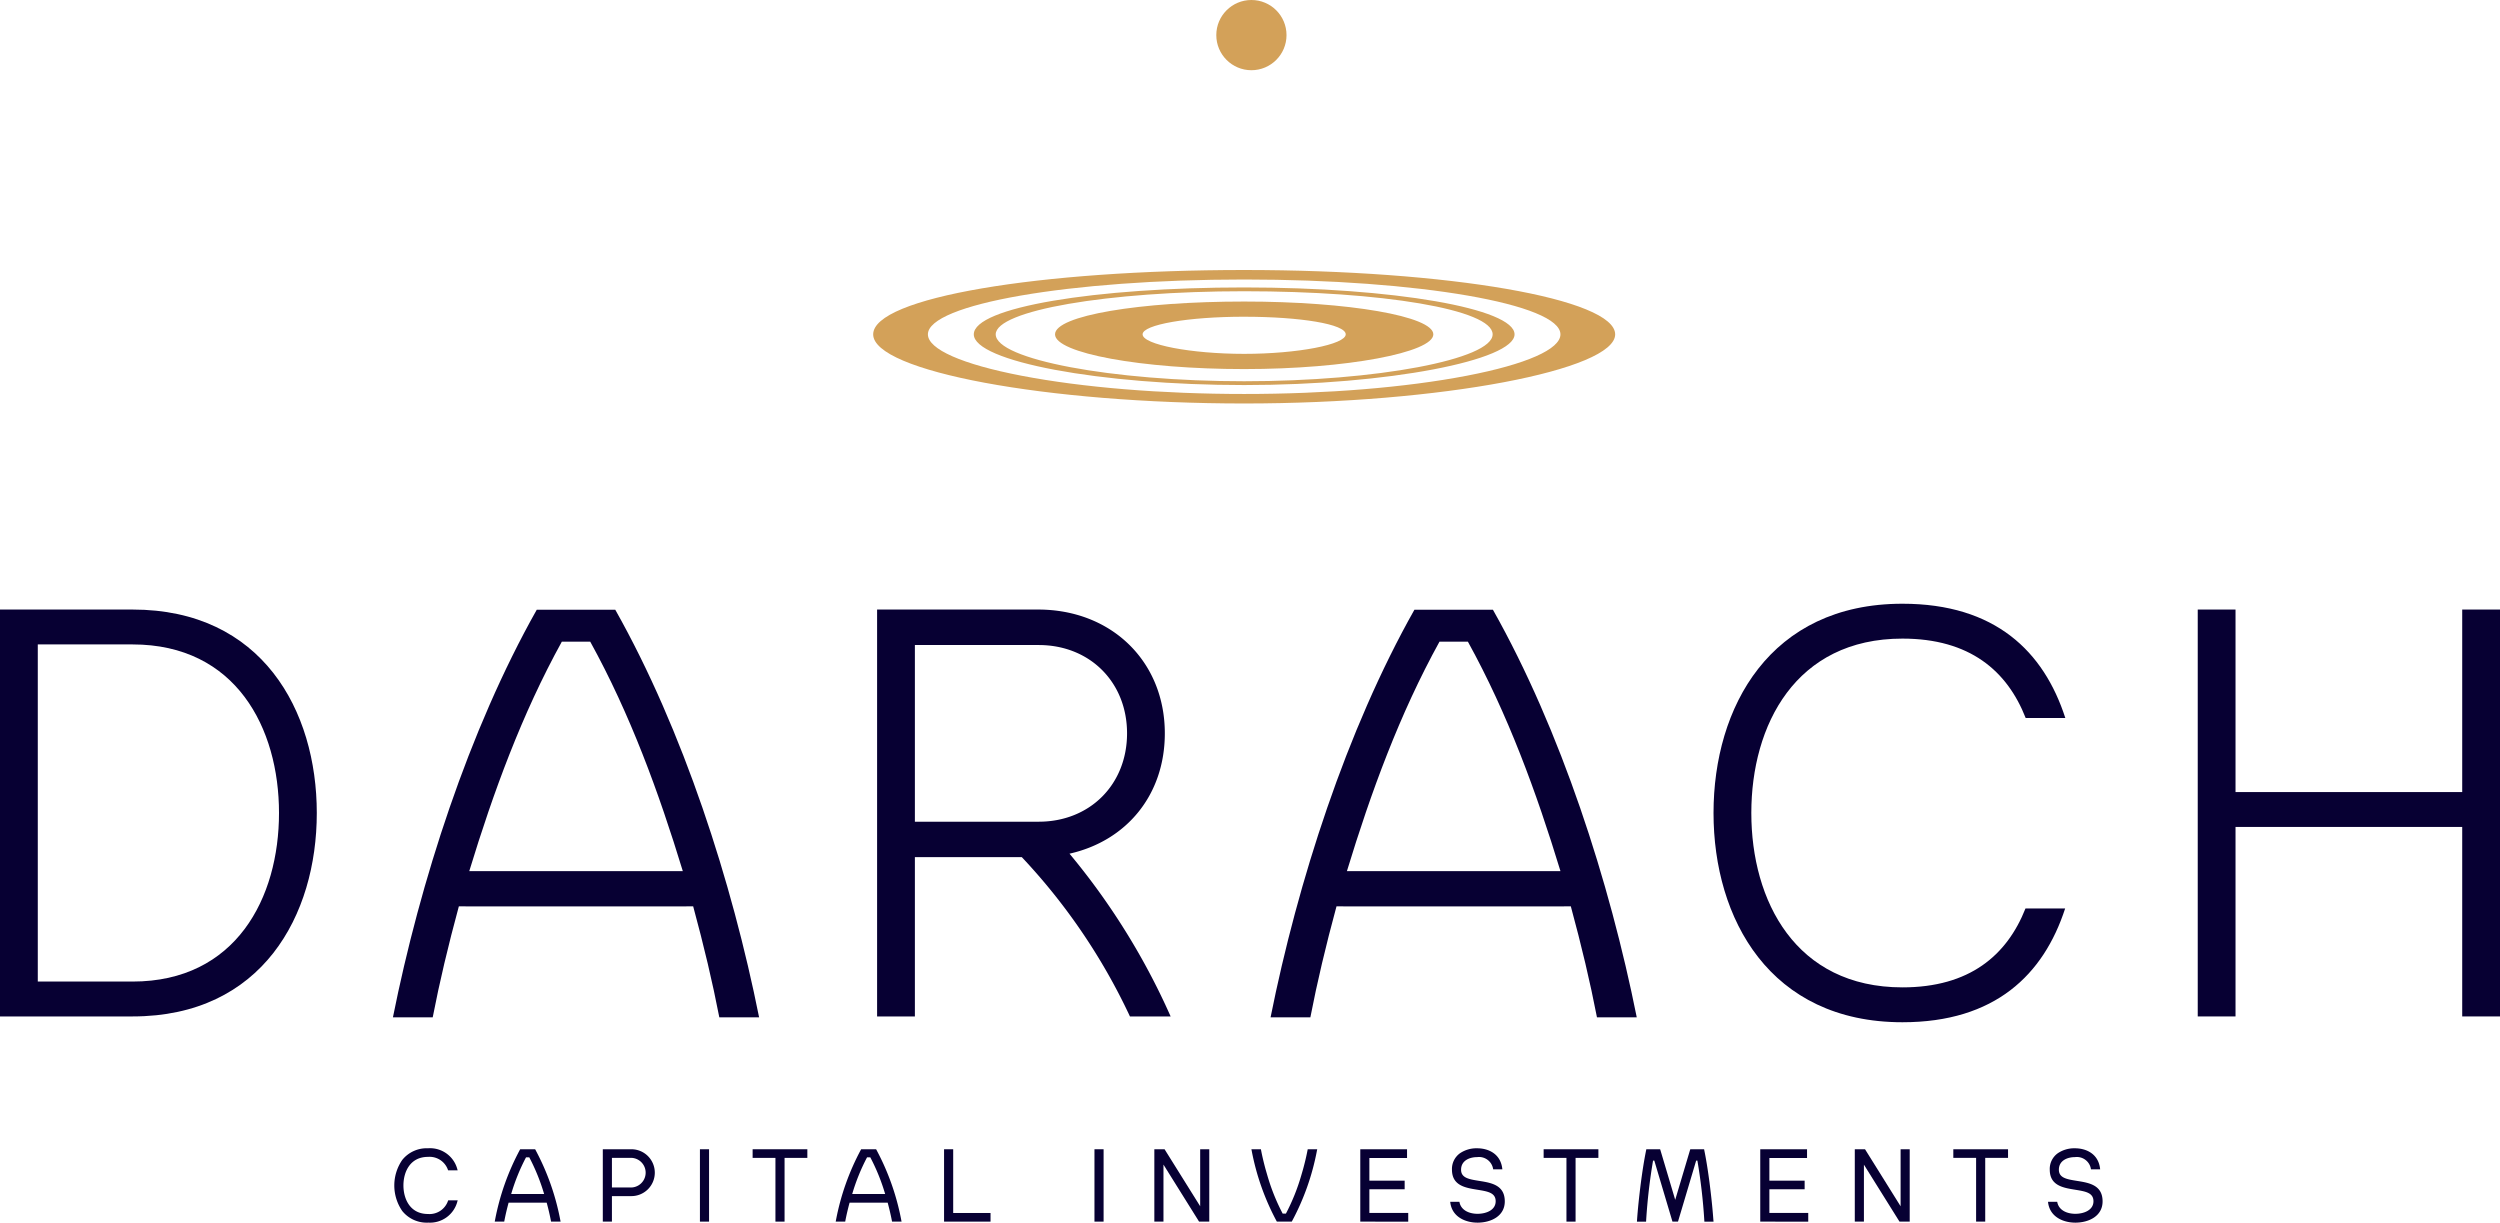
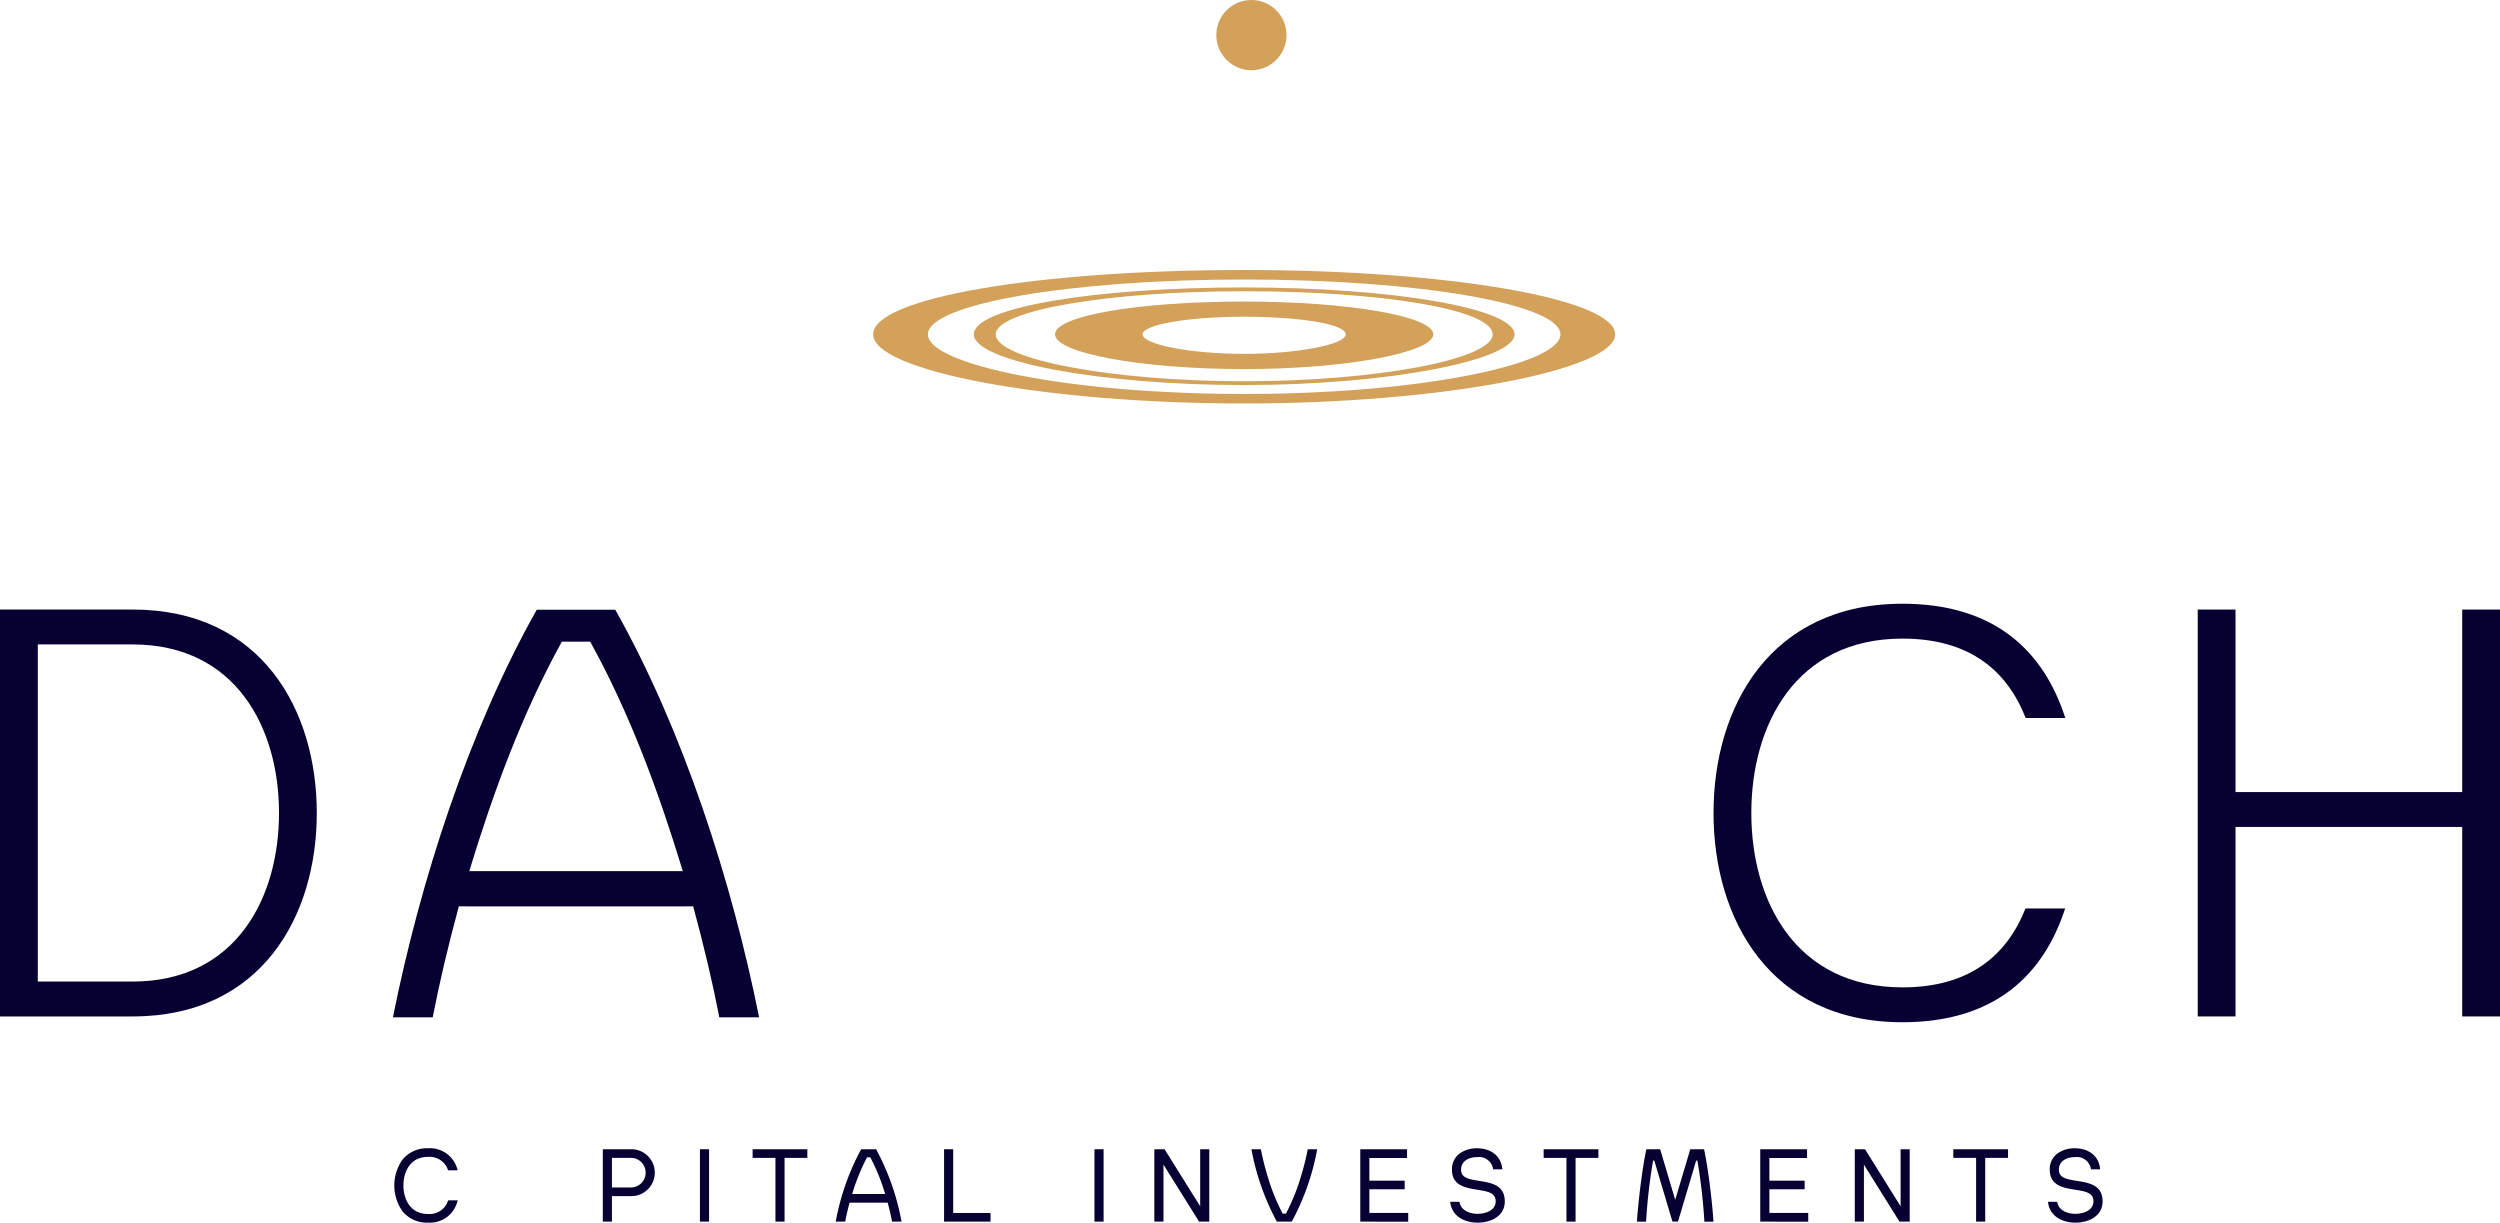
<svg xmlns="http://www.w3.org/2000/svg" width="429.746" height="210.169" viewBox="0 0 429.746 210.169">
  <g transform="translate(-168.27 -137.37)">
    <g transform="translate(236.05 334.755)">
      <path d="M375.68,545.24V532.8h4.8a4.028,4.028,0,1,1,0,8.053h-3.232v4.381H375.68Zm4.816-5.865a2.548,2.548,0,1,0,0-5.1h-3.247v5.091H380.5Z" transform="translate(-339.839 -532.63)" fill="#070033" />
      <rect width="1.569" height="12.44" transform="translate(52.537 0.17)" fill="#070033" />
      <path d="M431.152,545.24V534.284H427.23V532.8h9.407v1.484h-3.917V545.24Z" transform="translate(-365.635 -532.63)" fill="#070033" />
      <path d="M493.1,545.24V532.8h1.569v10.956h6.42v1.484Z" transform="translate(-398.597 -532.63)" fill="#070033" />
      <rect width="1.569" height="12.44" transform="translate(120.357 0.17)" fill="#070033" />
      <path d="M573.139,545.24l-6.12-9.8v9.8H565.45V532.8h1.759l6.12,9.8v-9.8h1.564v12.44Z" transform="translate(-434.801 -532.63)" fill="#070033" />
      <path d="M636.31,545.24V532.8h8.038v1.5h-6.475v3.9h6.065v1.479h-6.065v4.067h6.68v1.5Z" transform="translate(-470.26 -532.63)" fill="#070033" />
      <path d="M703.322,545.24V534.284H699.4V532.8h9.412v1.484h-3.922V545.24Z" transform="translate(-501.831 -532.63)" fill="#070033" />
      <path d="M773.93,545.24V532.8h8.043v1.5H775.5v3.9h6.06v1.479H775.5v4.067h6.68v1.5Z" transform="translate(-539.126 -532.63)" fill="#070033" />
      <path d="M814.144,545.24l-6.115-9.792v9.792H806.46V532.8h1.759l6.115,9.8v-9.8H815.9v12.44Z" transform="translate(-555.404 -532.63)" fill="#070033" />
      <path d="M844.277,545.24V534.284H840.36V532.8h9.407v1.484h-3.922V545.24Z" transform="translate(-572.368 -532.63)" fill="#070033" />
-       <path d="M348.177,545.245l-.035-.185c-.185-.959-.42-1.968-.719-3.078h-6.545c-.3,1.114-.535,2.118-.719,3.078l-.035.185H338.49l.055-.27a42.017,42.017,0,0,1,4.256-12.05l.065-.115h2.573l.065.115a42.073,42.073,0,0,1,4.257,12.05l.055.27h-1.634Zm-4.032-4.751h2.838a34.468,34.468,0,0,0-2.548-6.295h-.565a34.115,34.115,0,0,0-2.548,6.295h2.828Z" transform="translate(-321.229 -532.635)" fill="#070033" />
      <path d="M465.5,545.245l-.035-.185c-.185-.959-.42-1.963-.719-3.078H458.2c-.3,1.109-.535,2.118-.719,3.078l-.035.185H455.81l.055-.27a42.021,42.021,0,0,1,4.257-12.05l.065-.115h2.573l.065.115a42.074,42.074,0,0,1,4.257,12.05l.055.27H465.5Zm-4.027-4.751h2.838a34.115,34.115,0,0,0-2.548-6.295H461.2a34.115,34.115,0,0,0-2.548,6.295h2.828Z" transform="translate(-379.937 -532.635)" fill="#070033" />
      <path d="M603.226,545.245l-.065-.115a42.126,42.126,0,0,1-4.256-12.05l-.055-.27h1.634l.035.185c.195,1.009.445,2.068.764,3.247l.3,1.034a34.864,34.864,0,0,0,2.638,6.585h.565a35.107,35.107,0,0,0,2.643-6.59l.3-1.034c.32-1.174.57-2.233.764-3.242l.035-.185h1.634l-.055.27a42.017,42.017,0,0,1-4.257,12.05l-.065.115h-2.573Z" transform="translate(-451.515 -532.635)" fill="#070033" />
      <path d="M309.735,545.25a5.394,5.394,0,0,1-4.426-2,7.728,7.728,0,0,1,0-8.783,5.387,5.387,0,0,1,4.426-2,4.853,4.853,0,0,1,5.051,3.642l.045.145h-1.639l-.03-.075a3.345,3.345,0,0,0-3.432-2.233c-3.117,0-4.221,2.643-4.221,4.906s1.1,4.911,4.221,4.911a3.348,3.348,0,0,0,3.447-2.278l.03-.075h1.634l-.045.145a4.858,4.858,0,0,1-5.066,3.687Z" transform="translate(-303.94 -532.465)" fill="#070033" />
      <path d="M671.931,545.245c-1.943,0-4.336-.9-4.666-3.452l-.015-.13h1.579l.02.09c.3,1.454,1.794,1.973,3.088,1.973,1.559,0,3.127-.664,3.127-2.153s-1.4-1.7-3.167-1.988c-2.038-.33-4.346-.7-4.346-3.457a3.326,3.326,0,0,1,1.364-2.8,5.052,5.052,0,0,1,2.973-.864c1.883,0,4.007.914,4.311,3.487l.015.125h-1.579l-.015-.095a2.453,2.453,0,0,0-2.733-2c-1.279,0-2.768.57-2.768,2.168,0,1.419,1.374,1.639,3.107,1.918,2.068.33,4.406.7,4.406,3.527,0,2.523-2.358,3.652-4.7,3.652Z" transform="translate(-485.742 -532.46)" fill="#070033" />
      <path d="M877.621,545.245c-1.943,0-4.336-.9-4.666-3.452l-.015-.13h1.579l.02.09c.3,1.454,1.794,1.973,3.087,1.973,1.559,0,3.127-.664,3.127-2.153s-1.4-1.7-3.167-1.988c-2.038-.33-4.346-.7-4.346-3.457a3.326,3.326,0,0,1,1.364-2.8,5.052,5.052,0,0,1,2.973-.864c1.883,0,4.007.914,4.312,3.487l.015.125h-1.579l-.015-.095a2.453,2.453,0,0,0-2.733-2c-1.279,0-2.768.57-2.768,2.168,0,1.419,1.374,1.639,3.107,1.918,2.068.33,4.406.7,4.406,3.527,0,2.523-2.358,3.652-4.7,3.652Z" transform="translate(-588.671 -532.46)" fill="#070033" />
      <path d="M744.644,545.005c-.13-1.848-.34-3.917-.669-6.5-.22-1.634-.49-3.547-.894-5.516l-.035-.18h-2.368l-.035.08L738.08,541.5l-2.563-8.613-.035-.08h-2.368l-.035.18c-.4,1.968-.674,3.877-.894,5.516-.33,2.583-.54,4.651-.669,6.5l-.015.245h1.569l.015-.215a96,96,0,0,1,1.189-10.282h.21l3.122,10.491h.954l3.122-10.491h.21a95.883,95.883,0,0,1,1.189,10.282l.015.215h1.569l-.015-.245Z" transform="translate(-517.894 -532.635)" fill="#070033" />
    </g>
    <g transform="translate(168.27 241.151)">
      <path d="M222.726,382.072c0,17.586-9.392,34.972-31.674,34.972H168.27V347.1h22.781C213.333,347.1,222.726,364.486,222.726,382.072Zm-6.495,0c0-14.588-7.394-28.976-25.18-28.976H174.765v57.953h16.287C208.837,411.048,216.231,396.66,216.231,382.072Z" transform="translate(-168.27 -346.101)" fill="#070033" />
-       <path d="M470.06,417.043V347.1h27.677c12.59,0,21.782,8.893,21.782,21.283,0,10.591-6.595,18.485-16.387,20.683a119.136,119.136,0,0,1,17.386,27.977h-6.994a104.349,104.349,0,0,0-18.585-27.378H476.555v27.378Zm6.495-63.848V383.57h21.283c8.793,0,15.188-6.395,15.188-15.188S506.63,353.2,497.837,353.2H476.555Z" transform="translate(-319.288 -346.101)" fill="#070033" />
      <path d="M924.46,347.1h6.495v31.375h38.968V347.1h6.495v69.943h-6.495V384.47H930.955v32.574H924.46V347.1Z" transform="translate(-546.672 -346.101)" fill="#070033" />
      <path d="M341.7,347.16H328.2c-11.685,20.723-20.059,46.752-24.725,70.063h6.839c1.179-6.08,2.648-12.275,4.491-19.07l20.119.01,20.164-.01c1.844,6.794,3.312,12.989,4.491,19.07h6.839c-4.666-23.311-13.039-49.335-24.725-70.063ZM334.924,392.1h-18.33c4.127-13.549,9.053-27.018,15.917-39.453h4.876c6.864,12.435,11.79,25.9,15.917,39.448H334.929Z" transform="translate(-235.93 -346.131)" fill="#070033" />
-       <path d="M643.669,347.16H630.175c-11.685,20.723-20.059,46.752-24.725,70.063h6.839c1.179-6.08,2.648-12.275,4.491-19.07l20.119.01,20.164-.01c1.844,6.794,3.312,12.989,4.491,19.07h6.839c-4.666-23.311-13.039-49.335-24.725-70.063ZM636.9,392.1h-18.33c4.127-13.549,9.053-27.018,15.917-39.453h4.876c6.864,12.435,11.79,25.9,15.917,39.448H636.9Z" transform="translate(-387.038 -346.131)" fill="#070033" />
      <path d="M811.486,397.477c-3.2,8.078-9.632,13.569-21.153,13.569-18.385,0-25.979-14.888-25.979-29.976s7.594-29.976,25.979-29.976c11.561,0,18,5.531,21.183,13.649h6.815c-3.692-11.441-12.045-19.644-28-19.644-22.782,0-32.474,17.786-32.474,35.971s9.692,35.971,32.474,35.971c15.917,0,24.265-8.163,27.972-19.564Z" transform="translate(-463.305 -345.1)" fill="#070033" />
    </g>
    <g transform="translate(318.368 137.37)">
      <circle cx="6.035" cy="6.035" r="6.035" transform="translate(58.982)" fill="#d3a159" />
      <g transform="translate(0 46.412)">
        <path d="M532.483,253.216c-33.972,0-63.773-5.55-63.773-11.88s28.607-11.066,63.773-11.066,63.773,4.961,63.773,11.066S566.456,253.216,532.483,253.216Zm0-21.313c-29.976,0-54.366,4.232-54.366,9.432,0,2.548,5.865,5.141,16.092,7.109,10.511,2.023,24.105,3.137,38.274,3.137s27.757-1.114,38.274-3.137c10.227-1.968,16.092-4.561,16.092-7.109,0-5.2-24.385-9.432-54.361-9.432Z" transform="translate(-468.71 -230.27)" fill="#d3a159" />
        <path d="M549.807,253.051c-24.76,0-46.477-4.072-46.477-8.718s20.848-8.063,46.477-8.063,46.477,3.617,46.477,8.063S574.567,253.051,549.807,253.051Zm0-16.127c-23.551,0-42.71,3.322-42.71,7.409,0,4.3,19.959,8.063,42.71,8.063s42.71-3.767,42.71-8.063S573.358,236.924,549.807,236.924Z" transform="translate(-486.034 -233.272)" fill="#d3a159" />
        <path d="M563.794,252.731c-17.626,0-32.514-2.733-32.514-5.97s14.588-5.64,32.514-5.64,32.514,2.533,32.514,5.64S581.419,252.731,563.794,252.731Zm0-9c-9.627,0-17.461,1.359-17.461,3.028,0,1.759,8.323,3.357,17.461,3.357s17.456-1.6,17.456-3.357S573.416,243.733,563.794,243.733Z" transform="translate(-500.02 -235.699)" fill="#d3a159" />
      </g>
    </g>
  </g>
</svg>